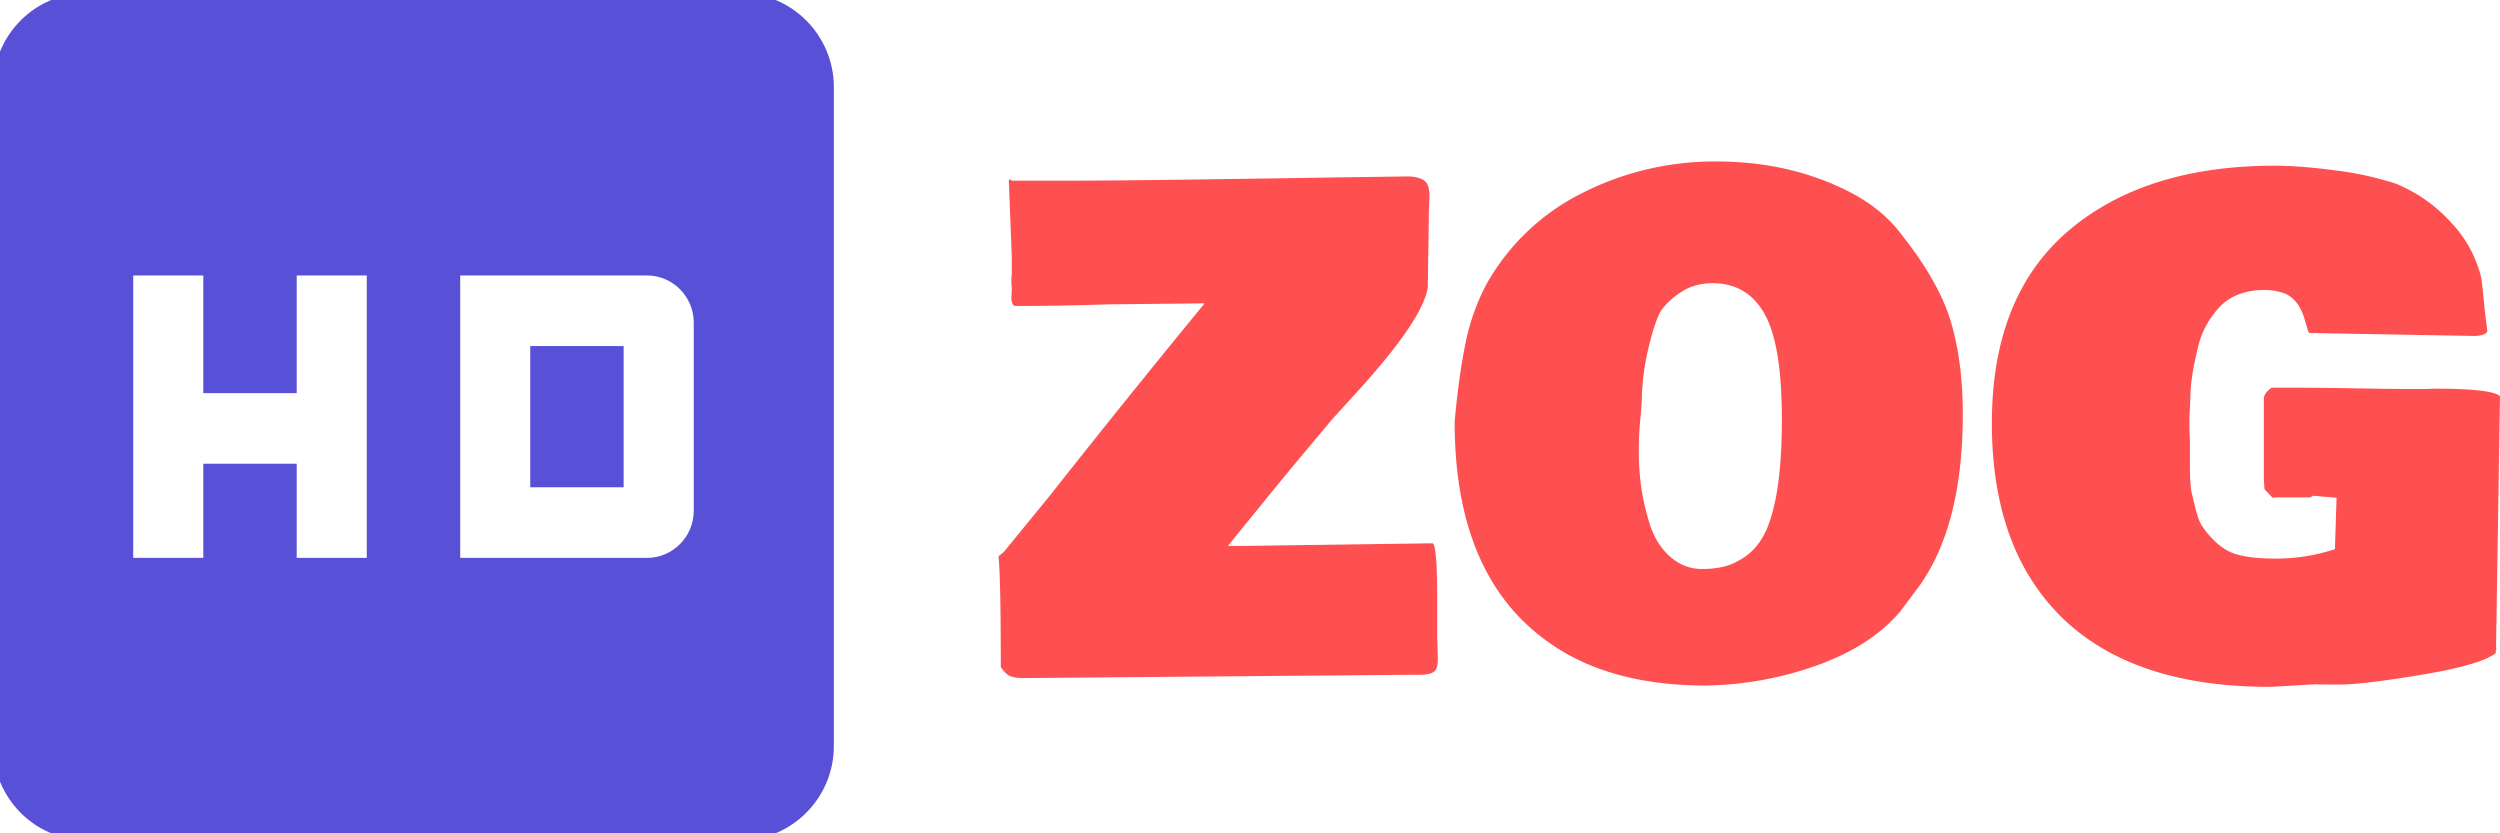
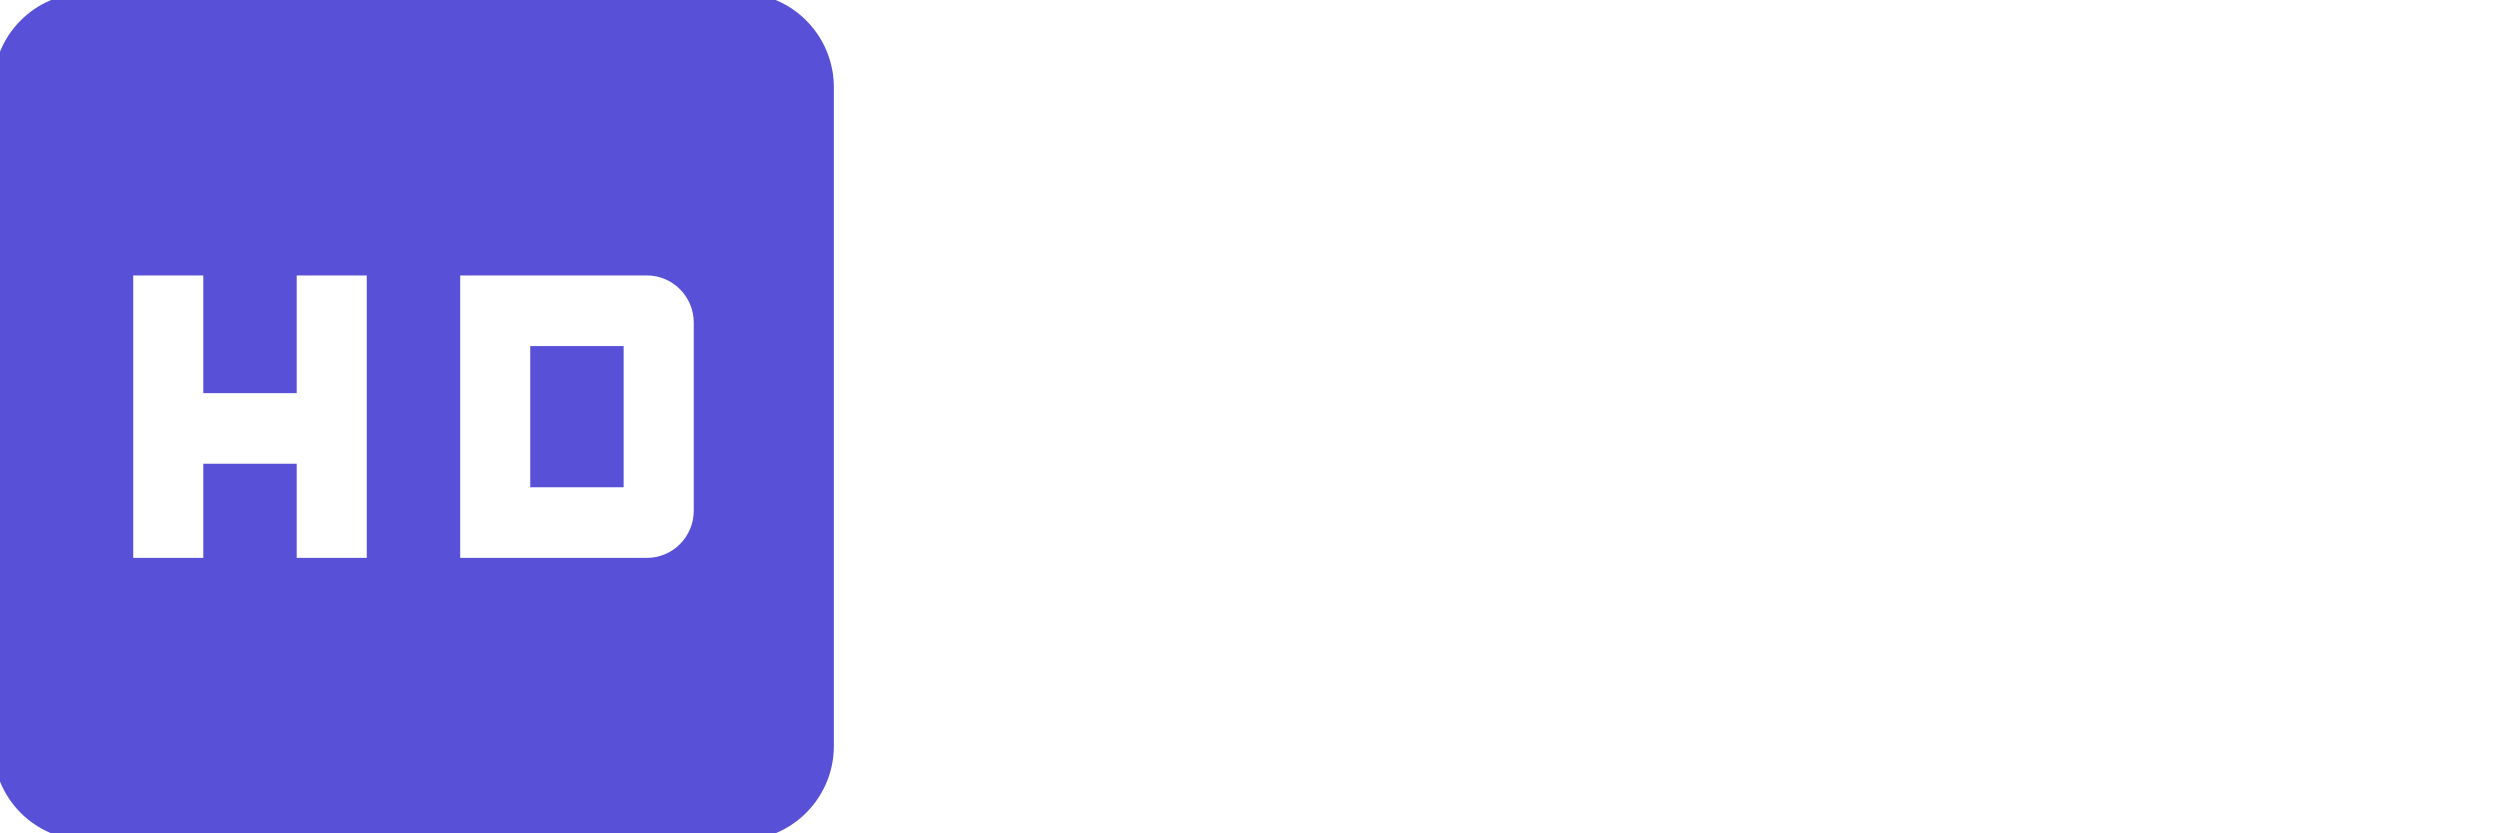
<svg xmlns="http://www.w3.org/2000/svg" width="72" height="24" viewBox="0 0 72 24" fill="none">
-   <path d="m41.15 6.272-.028 1.875v.122c-.093.625-.773 1.63-2.038 3.018l-.716.788c-.8.95-1.448 1.731-1.945 2.344l-1.06 1.303h.493l5.396-.075c.093 0 .14.556.14 1.668v1.05l.018.61c0 .2-.04.325-.12.375-.075.056-.212.084-.41.084h-.242l-11.155.094c-.174 0-.304-.019-.39-.056-.088-.038-.177-.125-.27-.263 0-1.706-.022-2.769-.066-3.187l.15-.122 1.311-1.603a363.669 363.669 0 0 1 4.475-5.56l-2.745.028-.688.02c-.676.018-1.355.027-2.038.027-.068-.037-.099-.131-.093-.281.013-.15.013-.269 0-.356v-.178l.01-.075v-.553l-.084-2.147.01-.057c.012 0 .04.013.083.038h1.824c1.06 0 3.581-.031 7.563-.094l2.02-.028c.21.006.365.047.464.122.1.069.15.219.15.45l-.02.525v.094Zm6.093 5.803a.285.285 0 0 1-.009.047v.028a9.438 9.438 0 0 0-.037.881c0 .325.025.669.074 1.031.056.363.143.725.26 1.088.125.362.314.656.568.881.273.238.577.356.912.356.341 0 .627-.047.856-.14.236-.1.431-.225.586-.375.161-.15.301-.354.419-.61.297-.681.446-1.737.446-3.168 0-1.457-.167-2.475-.502-3.057-.329-.587-.828-.881-1.498-.881-.335 0-.63.081-.884.244a2.198 2.198 0 0 0-.567.506c-.124.175-.255.547-.391 1.116a7.094 7.094 0 0 0-.195 1.575l-.038.478Zm-5.35.075.02-.207c.074-.78.173-1.471.297-2.071a6.271 6.271 0 0 1 .605-1.697 6.481 6.481 0 0 1 2.772-2.625 8.42 8.42 0 0 1 3.843-.9c1.377 0 2.627.278 3.75.834.669.331 1.193.75 1.571 1.256.726.913 1.204 1.754 1.433 2.522.23.769.344 1.656.344 2.663 0 2.237-.459 3.943-1.377 5.119l-.428.571c-.576.675-1.392 1.197-2.446 1.566a9.98 9.98 0 0 1-3.136.563c-1.773 0-3.228-.375-4.363-1.125-1.923-1.257-2.884-3.413-2.884-6.47Zm29.995 6.506c0 .006.004.019.01.038l-.028.075h.01v.018a.038.038 0 0 1-.01.028c-.292.225-1.005.432-2.14.62-1.129.187-1.907.28-2.335.28-.422 0-.658-.003-.707-.009l-.475.028c-.496.031-.781.047-.856.047-2.605 0-4.59-.66-5.954-1.978-1.358-1.319-2.037-3.19-2.037-5.616 0-2.431.731-4.275 2.195-5.531 1.47-1.256 3.458-1.884 5.964-1.884.459 0 1.023.043 1.693.13a9.582 9.582 0 0 1 1.777.385c.62.257 1.15.628 1.591 1.116a3.49 3.49 0 0 1 .874 1.603c.025.163.053.419.084.769.038.344.069.597.093.76-.037.093-.17.14-.4.14l-4.726-.085c-.025-.012-.056-.096-.093-.253v.028c-.112-.506-.332-.815-.66-.928a1.69 1.69 0 0 0-.587-.084c-.242 0-.471.04-.688.122a1.487 1.487 0 0 0-.53.337 2.45 2.45 0 0 0-.382.507c-.111.187-.195.39-.251.609-.056.219-.105.444-.149.675-.043.231-.071.46-.084.684-.006.225-.015.44-.028.647a7.077 7.077 0 0 0 0 .516c.007.131.01.219.01.262v.647c0 .406.018.69.056.853.037.156.08.332.13.525.05.188.108.332.177.431.241.344.502.585.781.722.285.132.726.197 1.321.197a5.32 5.32 0 0 0 1.712-.272l.047-1.48-.67-.057-.093.047h-.968l-.112.01-.232-.245a4.869 4.869 0 0 1-.019-.506v-2.1c0-.106.075-.212.224-.319h.623c.54 0 1.144.007 1.814.02h.093c.608.012 1.07.018 1.386.018h.558l.215-.01c1.104 0 1.733.072 1.888.216l-.112 7.116v.131Z" fill="#FE4F51" />
  <path d="M21.325-.2H2.492C.999-.2-.198 1.02-.198 2.51v18.978c0 1.49 1.197 2.71 2.69 2.71h18.833c1.48 0 2.69-1.22 2.69-2.71V2.51c0-1.491-1.21-2.711-2.69-2.711ZM10.563 16.067H8.545v-2.712h-2.69v2.712H3.837V7.933h2.018v3.39h2.69v-3.39h2.018v8.134Zm2.69-8.134h5.381c.74 0 1.346.61 1.346 1.356v5.422c0 .746-.606 1.356-1.346 1.356h-5.38V7.933Zm2.018 6.1h2.69V9.967h-2.69v4.066Z" fill="#5850D7" />
</svg>